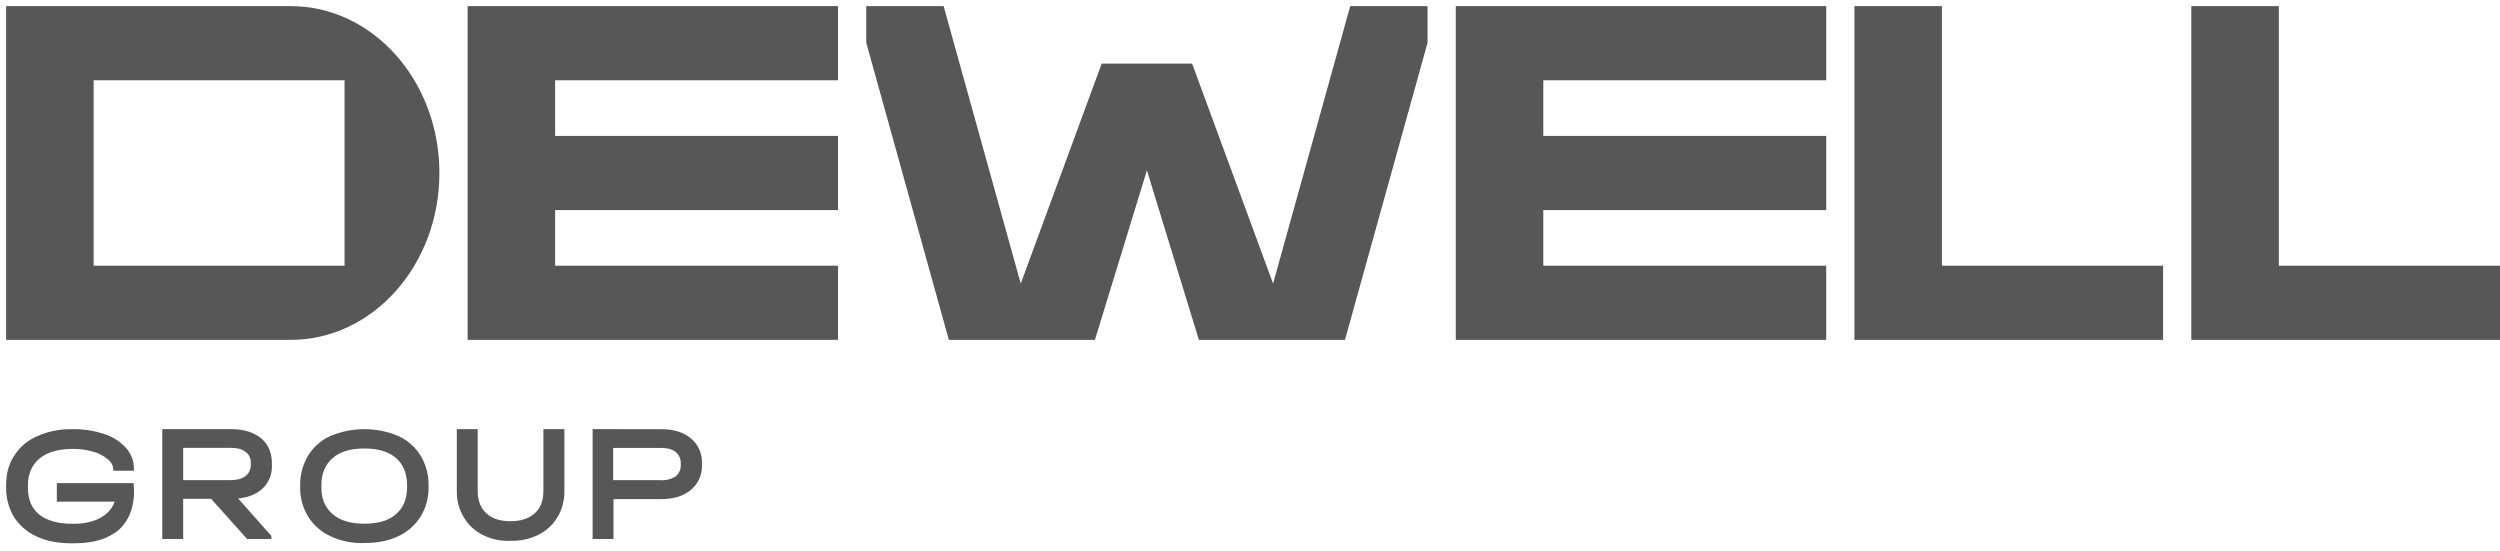
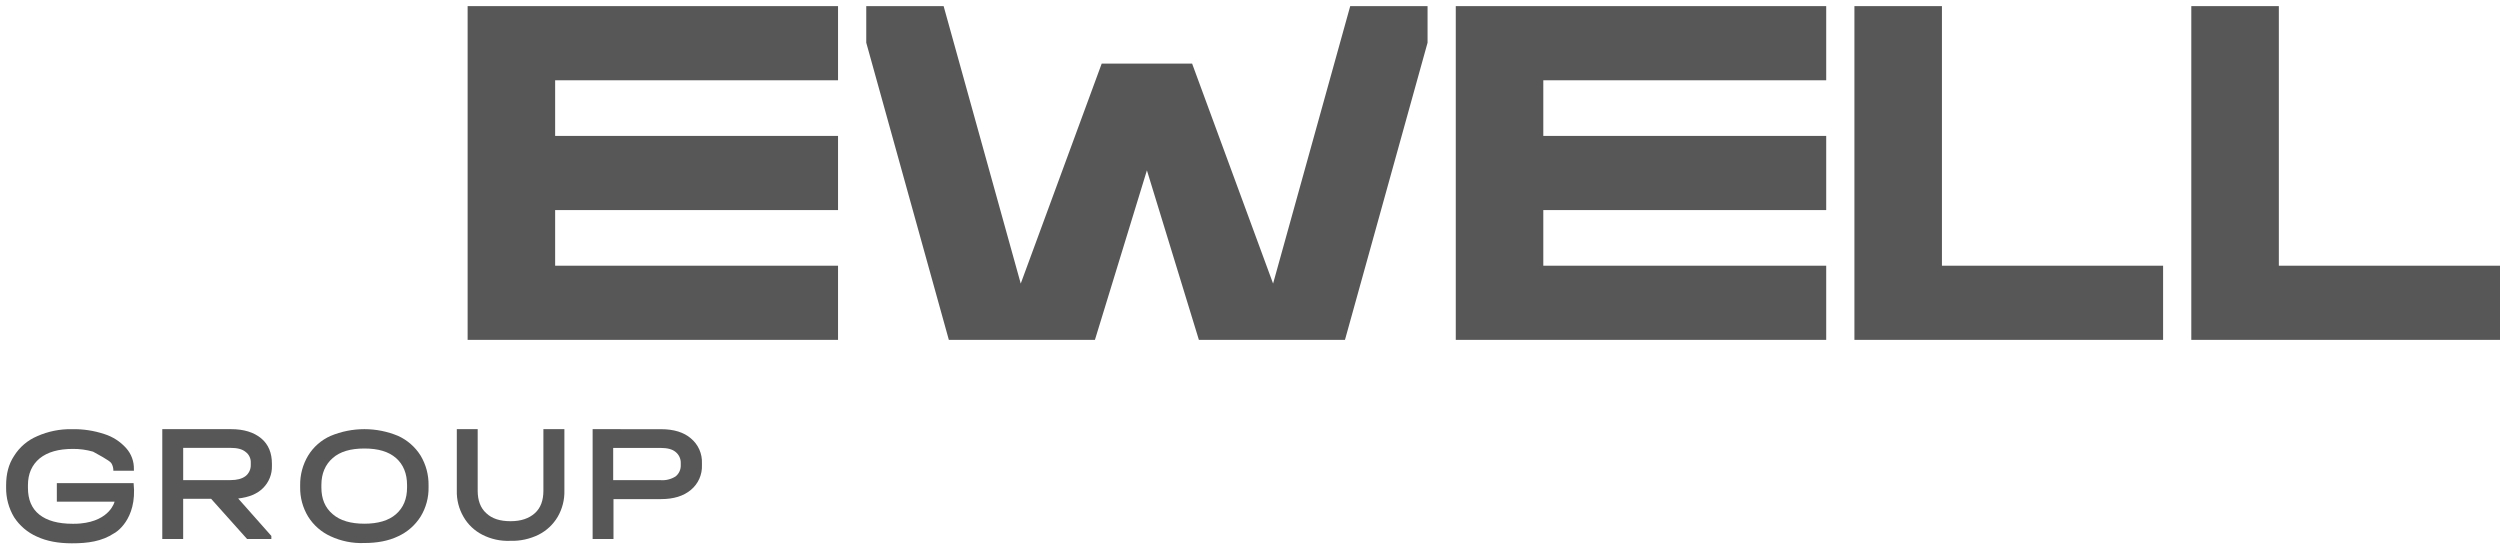
<svg xmlns="http://www.w3.org/2000/svg" width="336" height="74" viewBox="0 0 336 74" fill="none">
-   <path d="M46.306 35.711H12.583V10.791H46.306V35.711ZM39.065 0.823H0.821V45.678H39.065C50.106 45.678 59.056 35.637 59.056 23.25C59.055 10.862 50.106 0.823 39.065 0.823Z" fill="#575757" />
  <path d="M63.098 0.823H62.849V45.678H63.098H112.632V35.711H74.611V28.234H112.632V18.267H74.611V10.79H112.632V0.823H63.098Z" fill="#575757" />
  <path d="M171.103 38.112L160.22 8.547H148.069L137.187 38.112L126.823 0.823H116.425V5.74L127.525 45.678H134.401H147.158L154.145 22.893L161.131 45.678H173.887H180.764L191.864 5.74V0.823H181.47L171.103 38.112Z" fill="#575757" />
  <path d="M195.904 0.823H195.656V45.678H195.904H245.442V35.711H207.42V28.234H245.442V18.267H207.42V10.79H245.442V0.823H195.904Z" fill="#575757" />
  <path d="M260.996 0.823H249.234V45.678H249.482H290.72V35.711H260.996V0.823Z" fill="#575757" />
  <path d="M306.276 35.711V0.823H294.512V45.678H294.76H336V35.711H306.276Z" fill="#575757" />
-   <path d="M17.995 63.167V63.043C18.019 62.012 17.651 61.008 16.963 60.237C16.176 59.353 15.163 58.697 14.032 58.34C12.621 57.873 11.142 57.649 9.656 57.681C8.05 57.651 6.458 57.974 4.991 58.627C3.711 59.169 2.63 60.091 1.896 61.269C1.153 62.383 0.822 63.703 0.822 65.228V65.514C0.8 66.923 1.172 68.309 1.896 69.516C2.641 70.661 3.702 71.564 4.952 72.115C6.272 72.734 7.839 73.021 9.658 73.021C11.806 73.021 13.664 72.775 15.355 71.661C15.398 71.661 18.492 69.929 17.956 64.936H7.638V67.426H15.398C15.398 67.426 14.817 69.982 10.815 70.356C10.471 70.389 10.128 70.402 9.782 70.396C7.8 70.396 6.314 69.982 5.283 69.16C4.251 68.337 3.756 67.137 3.756 65.572V65.198C3.756 63.672 4.292 62.476 5.323 61.612C6.397 60.745 7.883 60.333 9.782 60.333C10.704 60.324 11.621 60.448 12.507 60.703C13.237 60.893 13.915 61.245 14.488 61.736C14.71 61.899 14.891 62.11 15.021 62.354C15.15 62.596 15.222 62.866 15.233 63.139V63.263H17.998V63.167H17.995Z" fill="#575757" />
+   <path d="M17.995 63.167V63.043C18.019 62.012 17.651 61.008 16.963 60.237C16.176 59.353 15.163 58.697 14.032 58.34C12.621 57.873 11.142 57.649 9.656 57.681C8.05 57.651 6.458 57.974 4.991 58.627C3.711 59.169 2.63 60.091 1.896 61.269C1.153 62.383 0.822 63.703 0.822 65.228V65.514C0.8 66.923 1.172 68.309 1.896 69.516C2.641 70.661 3.702 71.564 4.952 72.115C6.272 72.734 7.839 73.021 9.658 73.021C11.806 73.021 13.664 72.775 15.355 71.661C15.398 71.661 18.492 69.929 17.956 64.936H7.638V67.426H15.398C15.398 67.426 14.817 69.982 10.815 70.356C10.471 70.389 10.128 70.402 9.782 70.396C7.8 70.396 6.314 69.982 5.283 69.16C4.251 68.337 3.756 67.137 3.756 65.572V65.198C3.756 63.672 4.292 62.476 5.323 61.612C6.397 60.745 7.883 60.333 9.782 60.333C10.704 60.324 11.621 60.448 12.507 60.703C14.71 61.899 14.891 62.11 15.021 62.354C15.15 62.596 15.222 62.866 15.233 63.139V63.263H17.998V63.167H17.995Z" fill="#575757" />
  <path d="M33.704 62.212C33.719 61.925 33.663 61.641 33.539 61.382C33.417 61.123 33.231 60.898 32.999 60.73C32.547 60.356 31.885 60.194 30.977 60.194H24.62V64.526H30.977C31.844 64.526 32.504 64.36 32.999 63.99C33.229 63.809 33.412 63.576 33.534 63.31C33.656 63.046 33.715 62.754 33.704 62.463V62.214V62.212ZM35.355 65.595C34.571 66.38 33.456 66.835 32.011 66.998L36.469 72.029V72.443H33.208L28.376 67.042H24.618V72.443H21.811V57.678H31.059C32.75 57.678 34.112 58.09 35.103 58.914C36.094 59.739 36.547 60.894 36.547 62.34V62.619C36.562 63.171 36.464 63.718 36.258 64.231C36.053 64.743 35.746 65.207 35.355 65.595Z" fill="#575757" />
  <path d="M53.222 69.107C54.214 68.24 54.71 67.042 54.708 65.517V65.186C54.708 63.661 54.214 62.425 53.222 61.558C52.227 60.691 50.83 60.279 48.972 60.279C47.114 60.279 45.711 60.691 44.72 61.558C43.73 62.425 43.194 63.62 43.194 65.186V65.517C43.194 67.044 43.687 68.24 44.72 69.107C45.711 69.974 47.155 70.386 48.972 70.386C50.789 70.386 52.231 69.974 53.222 69.107ZM44.43 72.075C43.188 71.51 42.14 70.593 41.415 69.436C40.691 68.244 40.319 66.872 40.341 65.476V65.227C40.319 63.82 40.691 62.434 41.415 61.227C42.129 60.062 43.181 59.142 44.43 58.587C45.868 57.986 47.412 57.678 48.97 57.678C50.528 57.678 52.072 57.986 53.51 58.587C54.752 59.153 55.8 60.07 56.525 61.227C57.249 62.434 57.621 63.818 57.599 65.227V65.476C57.627 66.872 57.255 68.245 56.525 69.436C55.798 70.589 54.75 71.508 53.51 72.075C52.229 72.695 50.702 72.981 48.97 72.981C47.406 73.046 45.848 72.735 44.428 72.075" fill="#575757" />
  <path d="M64.82 71.865C63.767 71.327 62.892 70.495 62.303 69.473C61.674 68.399 61.36 67.17 61.395 65.927V57.678H64.201V65.968C64.201 67.247 64.575 68.277 65.358 68.977C66.142 69.721 67.216 70.049 68.619 70.049C70.022 70.049 71.094 69.68 71.88 68.977C72.667 68.275 73.033 67.247 73.033 65.968V57.678H75.854V65.927C75.888 67.171 75.573 68.399 74.947 69.473C74.338 70.499 73.449 71.329 72.386 71.865C71.207 72.445 69.902 72.728 68.588 72.687C67.281 72.745 65.983 72.462 64.819 71.865" fill="#575757" />
  <path d="M90.793 64.037C91.023 63.855 91.204 63.622 91.326 63.356C91.448 63.09 91.505 62.802 91.494 62.51V62.264C91.505 61.972 91.448 61.681 91.326 61.417C91.204 61.153 91.021 60.92 90.793 60.737C90.341 60.364 89.679 60.201 88.769 60.201H82.412V64.532H88.769C89.479 64.589 90.191 64.415 90.793 64.035M88.853 57.683C90.546 57.683 91.906 58.096 92.856 58.92C93.344 59.325 93.733 59.839 93.99 60.417C94.246 60.996 94.367 61.628 94.341 62.262V62.508C94.367 63.14 94.245 63.77 93.988 64.349C93.731 64.927 93.343 65.438 92.856 65.842C91.866 66.667 90.546 67.079 88.853 67.079H82.453V72.443H79.649V57.678L88.853 57.683Z" fill="#575757" />
</svg>